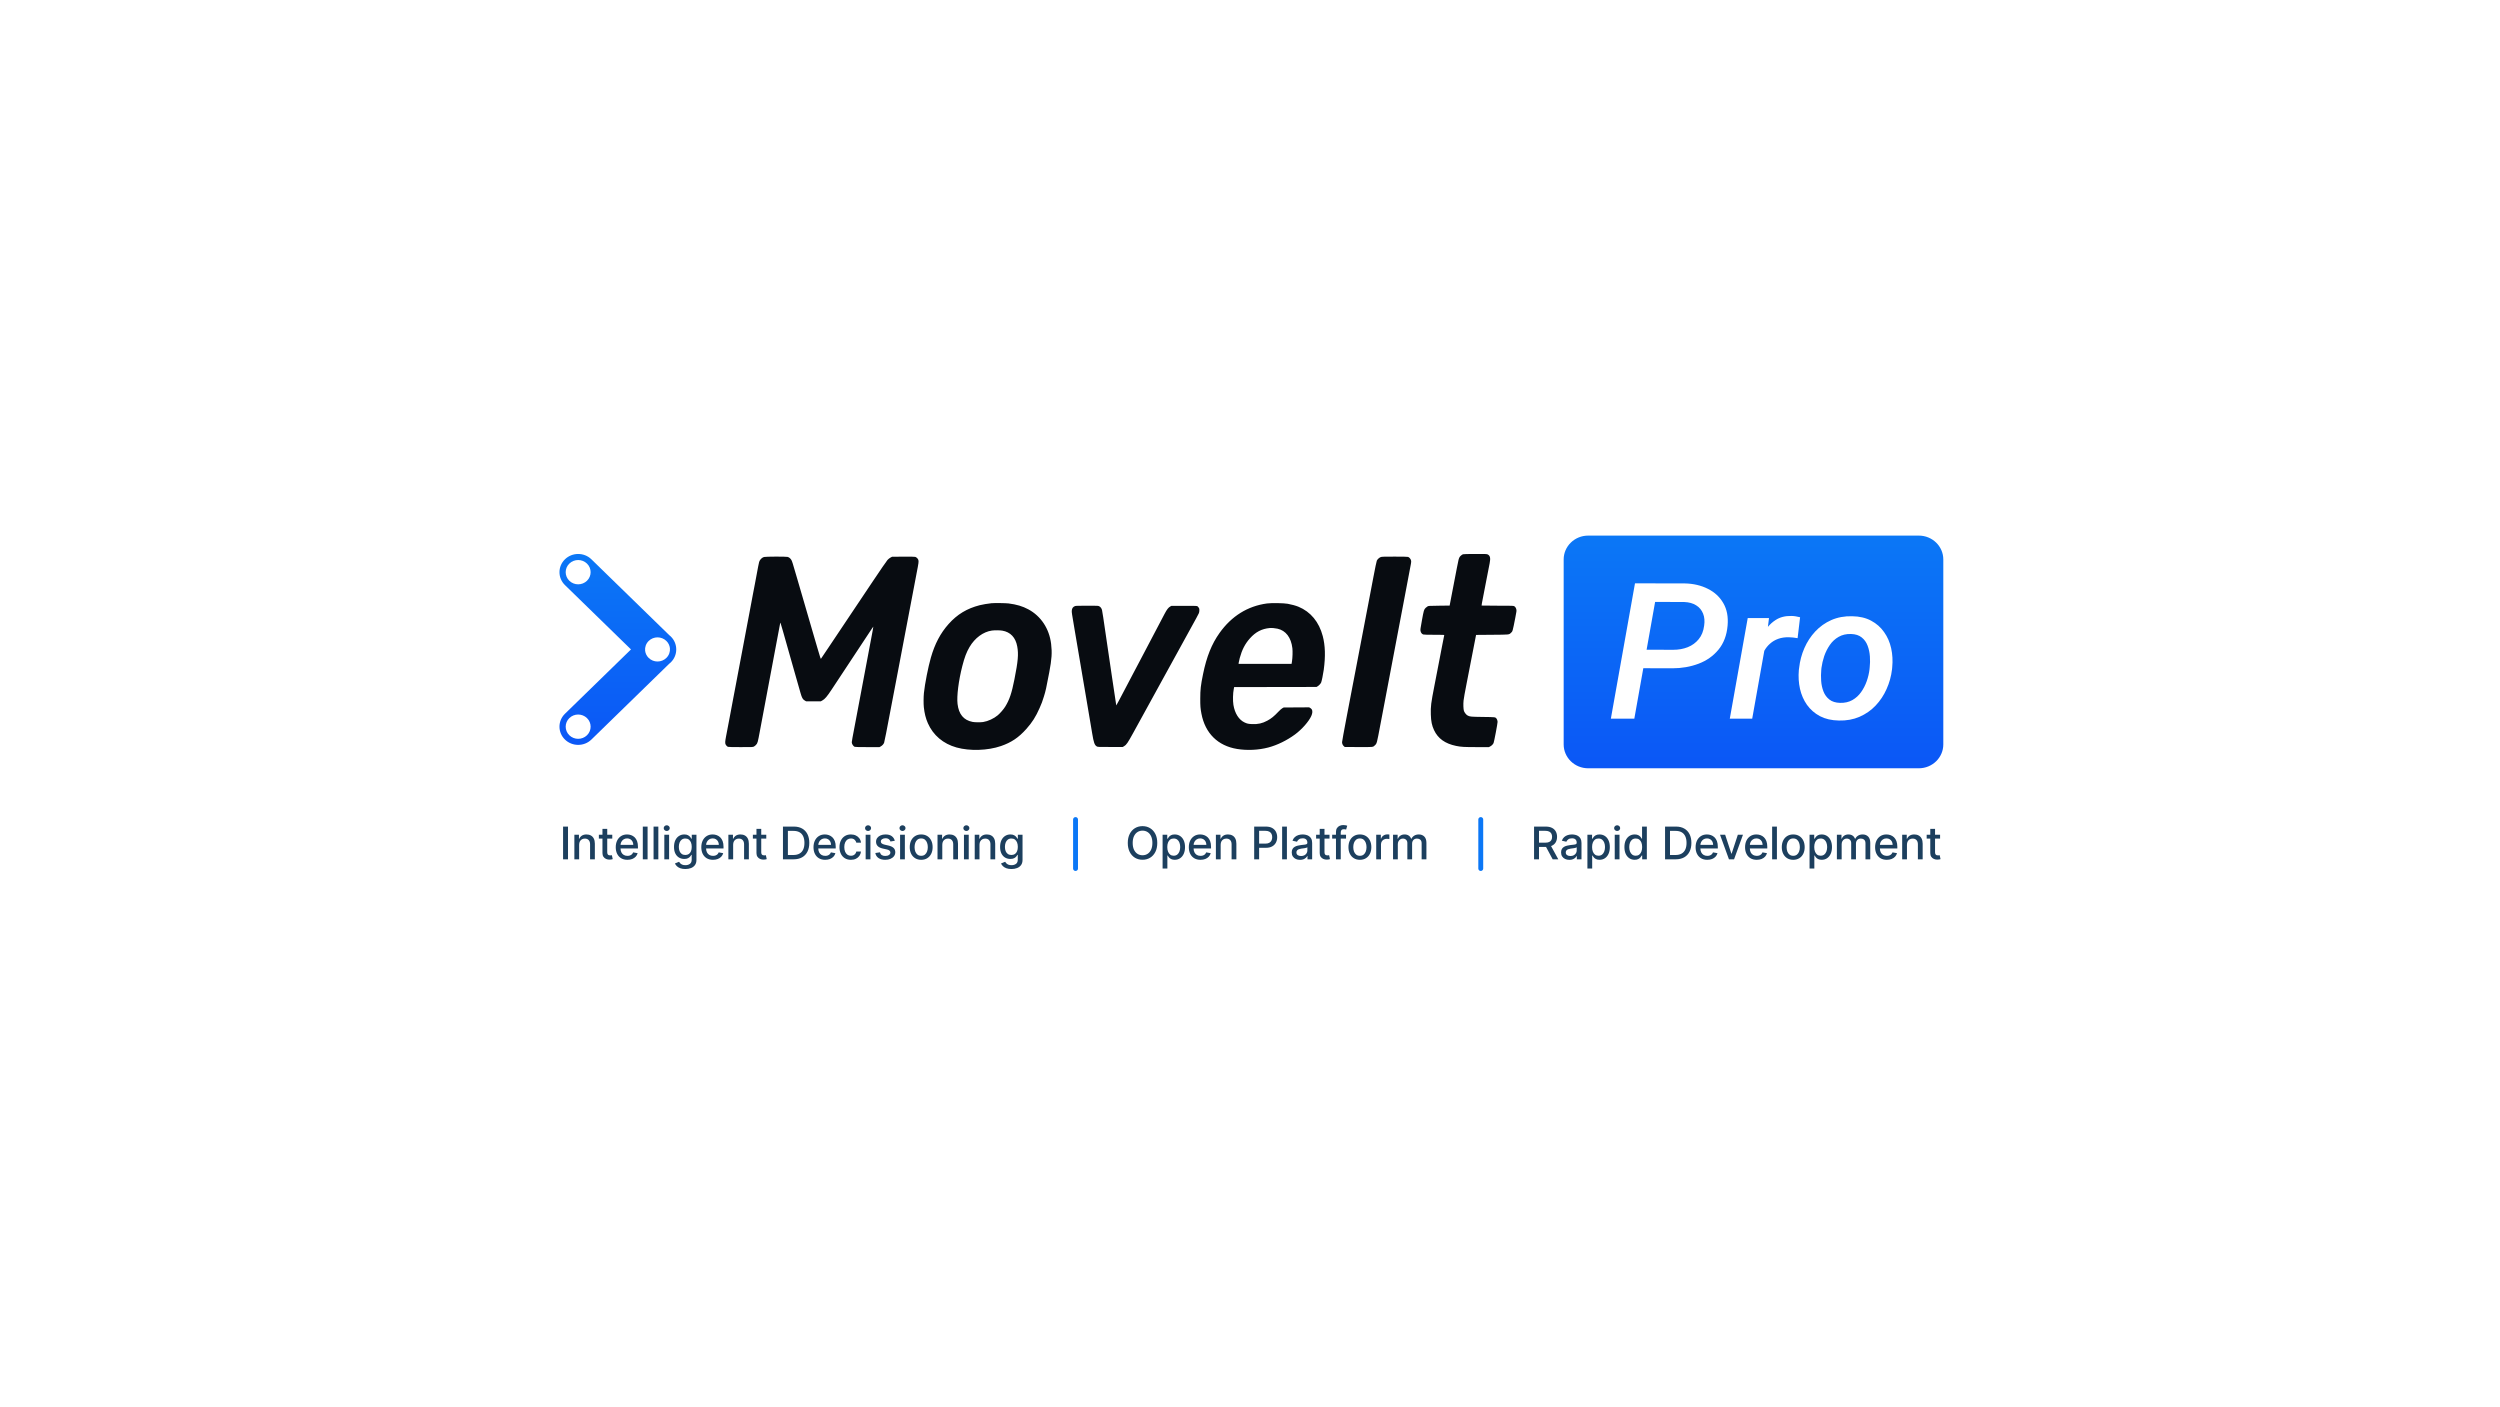
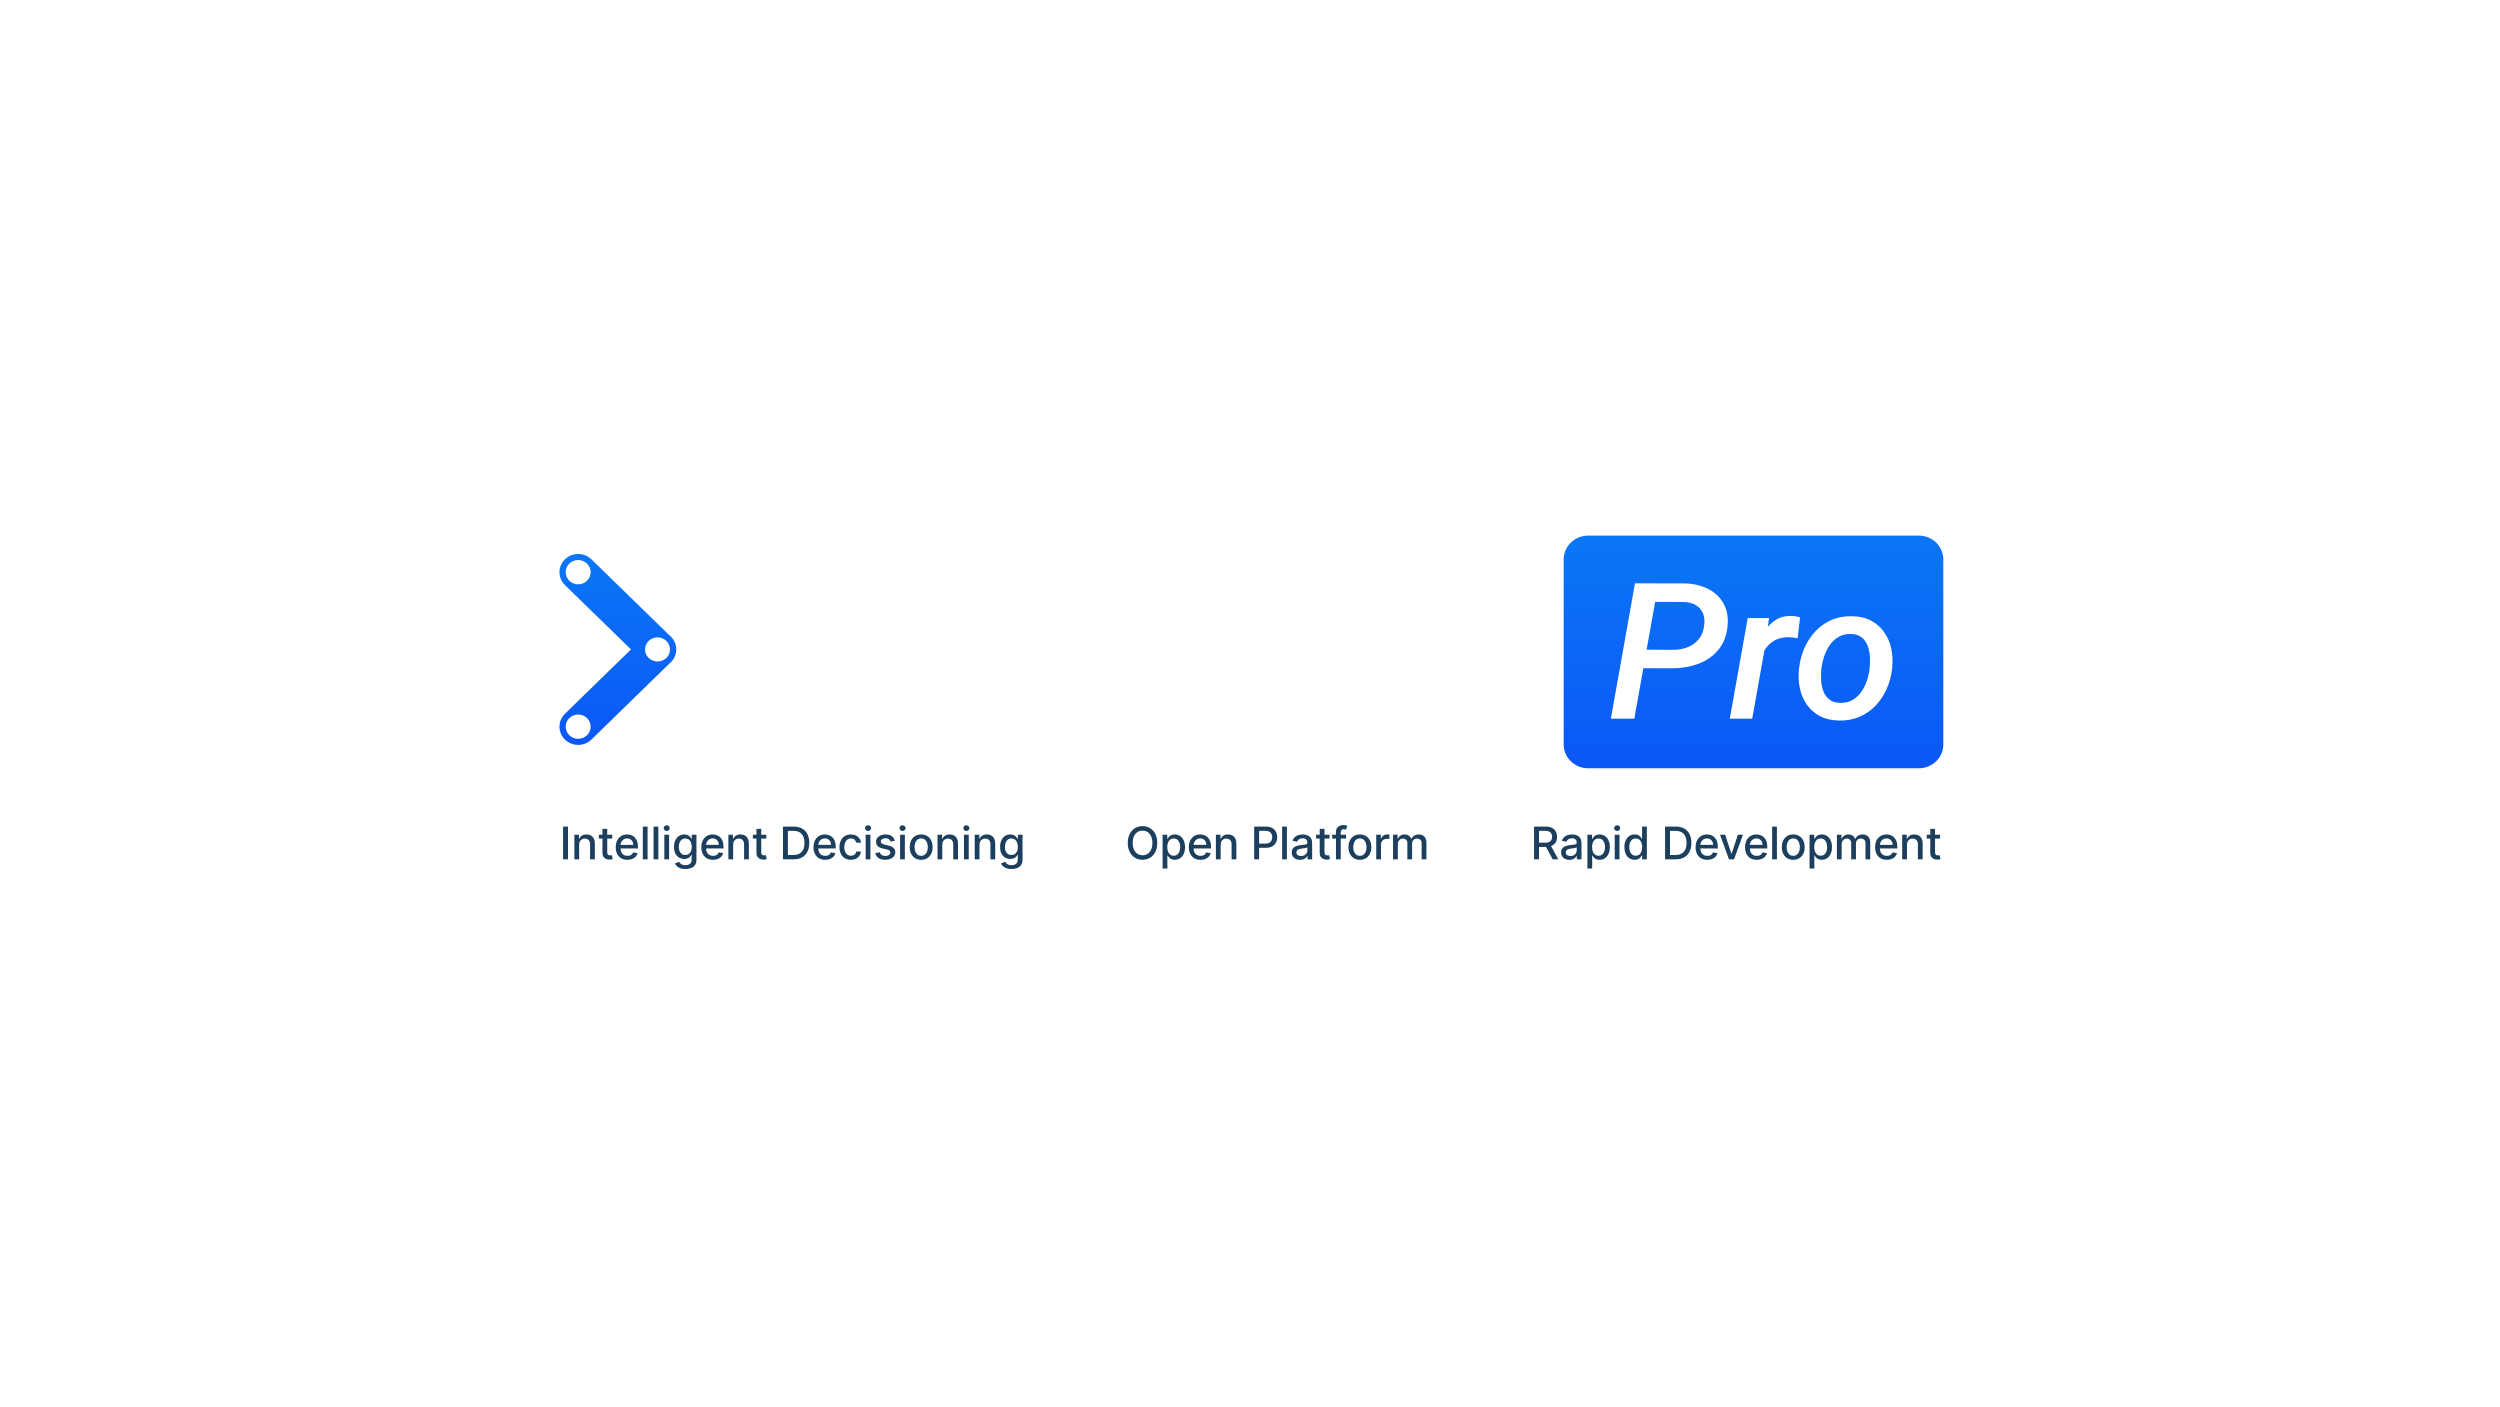
<svg xmlns="http://www.w3.org/2000/svg" width="654" height="368" viewBox="0 0 654 368" fill="none">
  <rect width="654" height="368" fill="white" />
-   <path fill-rule="evenodd" clip-rule="evenodd" d="M382.715 144.997C382.434 145.11 382.022 145.446 381.854 145.699C381.623 146.047 381.531 146.404 381.132 148.506C380.794 150.286 380.383 152.415 379.78 155.521C379.658 156.154 379.483 157.065 379.392 157.545L379.227 158.417L376.461 158.452C373.739 158.487 373.691 158.49 373.432 158.645C373.288 158.731 373.07 158.901 372.948 159.021C372.513 159.449 372.453 159.65 371.98 162.261C371.564 164.552 371.542 164.721 371.61 165.066C371.699 165.517 371.979 165.874 372.327 165.982C372.491 166.033 373.475 166.06 375.208 166.06C377.686 166.06 377.838 166.067 377.807 166.182C377.756 166.378 377.598 167.169 377.27 168.887C377.102 169.77 376.766 171.513 376.525 172.761C376.284 174.008 376.005 175.453 375.904 175.971C375.804 176.49 375.524 177.934 375.282 179.182C374.332 184.066 374.245 184.757 374.306 186.92C374.355 188.693 374.58 189.789 375.144 190.997C376.171 193.199 378.038 194.536 380.911 195.129C382.229 195.401 382.98 195.444 386.322 195.444L389.495 195.443L389.81 195.279C390.219 195.065 390.558 194.727 390.72 194.372C390.861 194.062 391.763 189.305 391.765 188.864C391.765 188.571 391.63 188.156 391.467 187.954C391.175 187.592 391.207 187.595 387.909 187.552C384.631 187.509 384.485 187.493 383.861 187.136C383.544 186.955 383.089 186.364 382.962 185.969C382.817 185.52 382.77 184.158 382.868 183.266C382.939 182.623 383.191 181.212 383.679 178.728C383.925 177.472 384.264 175.736 384.461 174.715C384.546 174.274 384.959 172.154 385.378 170.004L386.14 166.095L390.337 166.06C394.969 166.022 394.714 166.047 395.25 165.57C395.712 165.16 395.69 165.235 396.404 161.593C396.724 159.959 396.747 159.785 396.683 159.469C396.599 159.049 396.385 158.72 396.098 158.567C395.905 158.464 395.452 158.452 391.751 158.452C389.478 158.452 387.603 158.435 387.584 158.414C387.566 158.393 387.605 158.103 387.673 157.769C387.808 157.092 388.34 154.342 388.869 151.577C389.215 149.771 389.39 148.876 389.692 147.363C389.964 146 389.827 145.37 389.191 145.045C388.952 144.923 388.736 144.915 385.918 144.919C383.943 144.921 382.837 144.949 382.715 144.997ZM199.854 145.708C199.304 145.874 198.779 146.412 198.594 146.998C198.545 147.154 198.434 147.667 198.348 148.138C198.261 148.609 198.062 149.67 197.906 150.495C197.75 151.321 197.555 152.357 197.474 152.799C197.393 153.24 197.297 153.743 197.26 153.916C197.223 154.088 197.096 154.748 196.978 155.381C196.86 156.015 196.665 157.051 196.545 157.685C196.426 158.318 196.228 159.37 196.106 160.023C195.983 160.675 195.829 161.492 195.762 161.838C195.695 162.183 195.541 162.992 195.421 163.635C195.005 165.85 194.773 167.078 194.431 168.887C194.242 169.885 193.945 171.456 193.772 172.377C193.598 173.298 193.304 174.853 193.118 175.832C192.932 176.811 192.681 178.146 192.559 178.798C192.438 179.451 192.298 180.189 192.247 180.438C192.196 180.688 192.014 181.646 191.842 182.567C191.67 183.489 191.46 184.604 191.376 185.045C191.292 185.486 191.124 186.382 191.004 187.034C190.883 187.687 190.743 188.425 190.692 188.674C190.642 188.924 190.502 189.654 190.381 190.297C190.261 190.94 190.061 191.992 189.936 192.635C189.689 193.91 189.659 194.395 189.807 194.714C189.933 194.984 190.212 195.277 190.432 195.37C190.547 195.419 191.688 195.445 193.776 195.445C196.867 195.445 196.952 195.441 197.223 195.298C197.376 195.217 197.613 195.03 197.749 194.882C198.199 194.392 198.211 194.349 198.811 191.117C198.978 190.215 199.244 188.802 199.401 187.976C199.557 187.151 199.824 185.738 199.992 184.836C200.16 183.934 200.496 182.143 200.738 180.857C200.981 179.571 201.246 178.158 201.329 177.716C201.411 177.275 201.607 176.238 201.764 175.413C201.921 174.588 202.089 173.693 202.137 173.424C202.185 173.155 202.353 172.26 202.51 171.435C202.784 170 202.928 169.235 203.259 167.456C203.341 167.015 203.537 165.978 203.694 165.153C203.852 164.328 204.012 163.471 204.05 163.25C204.088 163.028 204.14 162.871 204.164 162.901C204.189 162.93 204.477 163.897 204.803 165.048C205.13 166.2 205.903 168.932 206.523 171.121C207.143 173.309 207.785 175.57 207.95 176.146C208.312 177.407 209.018 179.88 209.418 181.293C209.78 182.569 210 182.958 210.532 183.264L210.899 183.475H212.802H214.705L215.12 183.246C215.794 182.873 216.348 182.224 217.564 180.38C218.162 179.471 219.016 178.179 219.462 177.507C219.906 176.835 220.788 175.5 221.421 174.541C222.053 173.581 223.245 171.775 224.071 170.527C226.336 167.102 227.797 164.891 228.138 164.371C228.307 164.114 228.454 163.912 228.463 163.923C228.473 163.935 228.382 164.475 228.261 165.124C228.14 165.773 227.972 166.666 227.89 167.107C227.808 167.549 227.612 168.585 227.454 169.411C227.296 170.236 227.128 171.131 227.081 171.4C227.032 171.668 226.879 172.485 226.739 173.214C226.6 173.944 226.404 174.98 226.304 175.518C226.204 176.055 225.938 177.469 225.712 178.659C225.487 179.849 225.236 181.184 225.155 181.625C225.073 182.066 224.963 182.647 224.91 182.916C224.819 183.38 224.728 183.861 224.127 187.069C223.765 189.003 223.219 191.895 223.003 193.014C222.903 193.539 222.821 194.058 222.822 194.166C222.825 194.609 223.206 195.209 223.586 195.37C223.702 195.419 224.839 195.445 226.918 195.445H230.074L230.404 195.26C230.809 195.033 231.135 194.678 231.285 194.298C231.387 194.037 231.811 191.865 233.554 182.672C233.878 180.964 234.184 179.362 234.235 179.112C234.285 178.863 234.591 177.261 234.915 175.553C236.094 169.33 236.884 165.174 237.004 164.56C237.232 163.383 237.433 162.328 237.934 159.674C238.209 158.215 238.476 156.817 238.527 156.568C238.578 156.318 238.844 154.921 239.119 153.462C239.393 152.003 239.674 150.527 239.741 150.181C240.35 147.068 240.377 146.859 240.216 146.426C240.102 146.121 239.734 145.772 239.428 145.679C239.258 145.628 238.226 145.61 236.27 145.624L233.364 145.645L232.954 145.862C232.707 145.994 232.394 146.244 232.166 146.491C231.951 146.724 230.283 149.152 228.288 152.136C226.362 155.015 223.608 159.129 222.167 161.279C220.726 163.429 218.488 166.774 217.194 168.713C215.899 170.651 214.805 172.281 214.761 172.333C214.697 172.412 214.53 171.906 213.832 169.507C213.363 167.899 212.914 166.364 212.834 166.095C212.753 165.826 212.237 164.052 211.686 162.152C211.135 160.251 210.62 158.477 210.539 158.208C210.311 157.44 209.602 155.008 208.546 151.368C207.295 147.056 207.22 146.819 207.005 146.461C206.764 146.063 206.401 145.776 206.019 145.685C205.554 145.572 200.236 145.592 199.854 145.708ZM361.188 145.737C360.781 145.894 360.343 146.3 360.174 146.675C360.09 146.86 359.746 148.518 359.258 151.089C358.828 153.354 358.406 155.568 358.321 156.009C358.236 156.451 358.086 157.236 357.988 157.754C357.889 158.273 357.708 159.215 357.586 159.848C357.463 160.482 357.294 161.361 357.212 161.803C357.13 162.244 356.962 163.124 356.839 163.757C356.716 164.39 356.548 165.27 356.465 165.711C356.382 166.153 356.19 167.158 356.037 167.945C355.886 168.732 355.45 171.009 355.07 173.005C354.69 175.001 354.338 176.839 354.287 177.088C354.236 177.338 354.012 178.5 353.789 179.671C353.565 180.841 352.865 184.505 352.233 187.813C351.601 191.12 351.084 193.972 351.084 194.15C351.084 194.559 351.264 194.96 351.561 195.214L351.79 195.41L355.359 195.429C359.343 195.45 359.169 195.469 359.689 194.957C360.192 194.461 360.17 194.545 361.098 189.617C361.373 188.158 361.639 186.76 361.69 186.511C361.741 186.261 362.006 184.864 362.281 183.405C362.555 181.946 362.821 180.548 362.871 180.299C362.957 179.879 363.483 177.103 363.997 174.366C364.116 173.733 364.294 172.79 364.394 172.272C364.493 171.754 364.661 170.874 364.766 170.318C364.871 169.761 365.026 168.945 365.111 168.503C365.541 166.261 365.812 164.833 366.384 161.803C366.728 159.979 367.051 158.283 367.102 158.034C367.153 157.784 367.335 156.826 367.506 155.905C367.677 154.983 367.859 154.025 367.91 153.776C368.028 153.2 368.957 148.283 369.097 147.494C369.184 147.008 369.19 146.848 369.13 146.604C369.034 146.217 368.666 145.787 368.346 145.688C368.178 145.636 367.02 145.611 364.8 145.612C361.822 145.614 361.473 145.626 361.188 145.737ZM259.365 157.803C258.442 157.896 257.007 158.138 256.29 158.322C252.955 159.178 250.406 160.717 248.165 163.23C246.027 165.626 244.55 168.422 243.517 172.028C242.805 174.51 241.948 178.865 241.697 181.276C241.591 182.287 241.578 184.124 241.67 184.977C241.847 186.63 242.175 187.931 242.732 189.198C244.117 192.344 246.747 194.568 250.232 195.541C253.703 196.51 258.394 196.359 261.853 195.167C264.573 194.23 266.475 192.949 268.483 190.701C270.025 188.975 270.943 187.527 271.961 185.22C272.52 183.951 272.647 183.61 273.082 182.218C273.552 180.715 273.683 180.119 274.488 175.867C275.144 172.402 275.253 170.733 274.973 168.44C274.489 164.463 272.322 161.178 269.006 159.398C267.501 158.589 265.959 158.13 263.844 157.858C263.103 157.763 260.125 157.726 259.365 157.803ZM331.459 157.862C326.404 158.539 322.17 161.172 319.029 165.59C316.972 168.485 315.656 171.762 314.722 176.32C314.116 179.282 313.993 180.353 313.987 182.742C313.982 184.695 314.029 185.302 314.296 186.71C315.269 191.828 318.596 195.11 323.64 195.93C326.278 196.359 329.231 196.218 331.801 195.54C334.122 194.928 336.651 193.692 338.768 192.136C340.575 190.806 342.4 188.734 343.043 187.279C343.348 186.588 343.395 185.975 343.173 185.603C343.093 185.469 342.902 185.287 342.749 185.199L342.469 185.04L339.141 185.06L335.813 185.08L335.458 185.276C335.237 185.397 334.853 185.735 334.448 186.162C333.277 187.396 332.576 187.964 331.514 188.538C330.222 189.234 329.1 189.485 327.559 189.422C326.584 189.382 326.28 189.317 325.604 189.006C324.097 188.313 323.022 186.623 322.659 184.382C322.481 183.286 322.527 181.353 322.757 180.22L322.854 179.742L333.626 179.724L344.397 179.706L344.677 179.541C345.027 179.336 345.461 178.875 345.608 178.554C345.756 178.231 346.139 176.361 346.296 175.194C346.767 171.694 346.684 168.882 346.035 166.409C345.062 162.699 342.864 160.04 339.682 158.724C338.999 158.441 337.827 158.118 336.871 157.949C335.799 157.76 332.607 157.709 331.459 157.862ZM281.222 158.549C280.672 158.769 280.428 159.123 280.376 159.772C280.346 160.151 280.401 160.515 281.073 164.455C281.155 164.935 281.309 165.846 281.415 166.479C281.522 167.112 281.69 168.102 281.789 168.678C281.889 169.253 282.099 170.494 282.256 171.435C282.412 172.375 282.581 173.365 282.63 173.633C282.679 173.902 282.833 174.813 282.973 175.657C283.113 176.502 283.281 177.491 283.345 177.856C283.41 178.221 283.592 179.289 283.75 180.229C283.907 181.17 284.186 182.818 284.37 183.893C284.554 184.968 284.819 186.539 284.96 187.383C285.101 188.228 285.269 189.217 285.333 189.582C285.397 189.947 285.565 190.952 285.708 191.815C286.115 194.281 286.34 194.924 286.921 195.264C287.164 195.407 287.245 195.41 290.436 195.41H293.701L294.066 195.202C294.66 194.865 295.008 194.357 296.465 191.699C297.199 190.362 297.929 189.032 298.089 188.744C298.249 188.456 298.724 187.593 299.144 186.825C299.564 186.057 300.013 185.24 300.141 185.01C300.354 184.63 300.85 183.726 304.012 177.961C304.559 176.963 305.182 175.832 305.395 175.448C305.609 175.064 306.309 173.792 306.951 172.621C309.15 168.614 310.418 166.304 310.556 166.06C310.632 165.926 311.081 165.109 311.553 164.246C312.026 163.382 312.656 162.235 312.954 161.698C313.691 160.367 313.716 160.304 313.747 159.744C313.771 159.316 313.756 159.225 313.628 159.017C313.548 158.886 313.403 158.714 313.306 158.633C313.133 158.489 313.082 158.487 309.792 158.487H306.453L306.142 158.658C305.654 158.927 305.258 159.435 304.673 160.546C303.842 162.125 302.089 165.459 301.663 166.27C301.451 166.673 300.725 168.055 300.048 169.341C299.371 170.627 298.537 172.213 298.195 172.865C297.853 173.518 297.497 174.193 297.403 174.366C297.309 174.539 296.944 175.23 296.592 175.902C296.24 176.573 295.736 177.531 295.473 178.03C295.21 178.529 294.706 179.487 294.354 180.159C294.001 180.831 293.597 181.601 293.454 181.869C293.311 182.138 292.934 182.854 292.615 183.459C292.297 184.065 292.026 184.55 292.014 184.537C291.991 184.511 291.73 182.774 290.901 177.123C290.608 175.127 290.021 171.138 289.596 168.259C289.172 165.38 288.724 162.333 288.602 161.489C288.479 160.644 288.337 159.788 288.286 159.587C288.174 159.146 287.912 158.792 287.552 158.597C287.294 158.457 287.194 158.452 284.366 158.455C282.144 158.458 281.394 158.48 281.222 158.549ZM334.196 164.466C336.372 164.949 337.761 166.775 338.089 169.585C338.182 170.383 338.131 172.08 337.986 172.988L337.877 173.668H330.943H324.01L324.051 173.321C324.073 173.13 324.191 172.604 324.313 172.153C324.899 169.985 325.703 168.429 326.977 166.998C328.471 165.32 330.081 164.482 332.174 164.292C332.665 164.247 333.555 164.324 334.196 164.466ZM262.197 164.975C264.333 165.336 265.687 166.77 266.111 169.117C266.478 171.148 266.323 172.934 265.367 177.751C264.652 181.349 264.084 183.036 262.981 184.833C262.548 185.538 261.663 186.565 261.017 187.111C259.996 187.975 258.47 188.679 257.185 188.88C256.502 188.986 255.023 188.971 254.412 188.851C252.094 188.396 250.818 186.864 250.494 184.149C250.252 182.119 250.764 178.051 251.739 174.246C252.328 171.952 252.837 170.607 253.626 169.267C255.03 166.878 257.211 165.274 259.489 164.953C260.185 164.855 261.553 164.866 262.197 164.975Z" fill="#080C11" />
  <path fill-rule="evenodd" clip-rule="evenodd" d="M154.711 146.314C152.8 144.453 149.702 144.453 147.791 146.314C145.88 148.176 145.88 151.195 147.791 153.057L165.067 169.89L147.791 186.723C145.88 188.585 145.88 191.604 147.791 193.466C149.702 195.327 152.8 195.327 154.711 193.466L175.048 173.65C175.194 173.537 175.335 173.415 175.47 173.283C176.431 172.347 176.909 171.118 176.903 169.89C176.908 168.663 176.431 167.433 175.47 166.497C175.335 166.365 175.194 166.243 175.048 166.13L154.711 146.314ZM148.94 151.929C150.214 153.17 152.279 153.17 153.553 151.929C154.827 150.688 154.827 148.675 153.553 147.434C152.279 146.193 150.214 146.193 148.94 147.434C147.666 148.675 147.666 150.688 148.94 151.929ZM168.764 170.229C168.844 170.92 169.155 171.59 169.699 172.12C170.973 173.361 173.038 173.361 174.312 172.12C175.032 171.418 175.345 170.471 175.251 169.555C175.172 168.864 174.86 168.194 174.316 167.665C173.042 166.424 170.977 166.424 169.703 167.665C168.983 168.366 168.67 169.314 168.764 170.229ZM153.553 192.346C154.827 191.105 154.827 189.093 153.553 187.851C152.279 186.61 150.214 186.61 148.94 187.851C147.666 189.093 147.666 191.105 148.94 192.346C150.214 193.587 152.279 193.587 153.553 192.346Z" fill="url(#paint0_linear_18_22)" />
  <rect x="415.574" y="146.47" width="84.821" height="48.74" fill="white" />
  <path fill-rule="evenodd" clip-rule="evenodd" d="M415.464 140.113C411.925 140.113 409.056 142.908 409.056 146.356V194.739C409.056 198.187 411.925 200.982 415.464 200.982H501.962C505.501 200.982 508.369 198.187 508.369 194.739V146.356C508.369 142.908 505.501 140.113 501.962 140.113H415.464ZM437.519 174.825L429.889 174.805L427.539 188.005H421.401L427.713 152.599L440.762 152.623C443.008 152.672 445.012 153.142 446.775 154.033C448.538 154.909 449.886 156.157 450.817 157.778C451.765 159.399 452.139 161.353 451.94 163.639C451.724 166.184 450.925 168.291 449.545 169.961C448.181 171.615 446.442 172.839 444.33 173.633C442.218 174.428 439.947 174.825 437.519 174.825ZM432.978 157.462L430.751 169.966L437.718 169.986C439.099 169.986 440.363 169.759 441.511 169.305C442.675 168.835 443.631 168.137 444.38 167.213C445.145 166.289 445.619 165.114 445.802 163.687C445.985 162.488 445.894 161.434 445.528 160.526C445.162 159.602 444.563 158.881 443.731 158.362C442.9 157.827 441.852 157.535 440.588 157.486L432.978 157.462ZM458.377 188.005L461.541 170.245C461.948 169.518 462.449 168.897 463.043 168.381C463.658 167.829 464.373 167.408 465.188 167.116C466.003 166.824 466.918 166.687 467.933 166.703C468.316 166.703 468.698 166.727 469.081 166.776C469.48 166.824 469.871 166.881 470.253 166.946L470.902 161.474C470.519 161.377 470.137 161.296 469.754 161.231C469.372 161.166 468.989 161.134 468.607 161.134C466.993 161.102 465.621 161.458 464.49 162.204C463.733 162.692 463.066 163.285 462.488 163.983L462.768 161.693H457.204L452.514 188.005H458.377ZM470.653 174.727L470.578 175.287C470.428 176.989 470.528 178.626 470.877 180.199C471.226 181.755 471.834 183.149 472.698 184.381C473.58 185.614 474.711 186.602 476.092 187.348C477.489 188.078 479.144 188.459 481.057 188.491C483.036 188.54 484.833 188.216 486.446 187.518C488.076 186.805 489.482 185.824 490.663 184.576C491.86 183.311 492.817 181.869 493.532 180.248C494.264 178.626 494.738 176.908 494.954 175.092L495.004 174.533C495.17 172.814 495.079 171.169 494.73 169.596C494.38 168.008 493.765 166.597 492.883 165.365C492.018 164.117 490.887 163.12 489.49 162.374C488.109 161.629 486.454 161.239 484.525 161.207C482.529 161.158 480.716 161.491 479.086 162.204C477.472 162.917 476.067 163.914 474.869 165.195C473.688 166.46 472.74 167.91 472.025 169.548C471.31 171.185 470.852 172.912 470.653 174.727ZM476.441 175.287L476.491 174.727C476.624 173.722 476.865 172.693 477.214 171.639C477.58 170.585 478.071 169.613 478.687 168.721C479.302 167.829 480.067 167.124 480.982 166.605C481.897 166.07 482.978 165.819 484.225 165.852C485.39 165.884 486.321 166.184 487.02 166.751C487.719 167.303 488.234 168.024 488.567 168.916C488.9 169.791 489.099 170.731 489.166 171.736C489.232 172.725 489.216 173.658 489.116 174.533L489.066 175.092C488.949 176.097 488.708 177.127 488.342 178.181C487.976 179.218 487.486 180.175 486.87 181.05C486.255 181.925 485.49 182.623 484.575 183.141C483.66 183.66 482.587 183.903 481.356 183.871C480.192 183.838 479.26 183.547 478.562 182.995C477.863 182.444 477.348 181.739 477.015 180.88C476.682 180.021 476.483 179.096 476.416 178.108C476.35 177.119 476.358 176.178 476.441 175.287Z" fill="url(#paint1_linear_18_22)" />
  <path d="M148.591 216.234V224.796H147.299V216.234H148.591ZM151.504 220.983V224.796H150.254V218.375H151.454V219.42H151.533C151.681 219.08 151.912 218.807 152.227 218.6C152.545 218.394 152.945 218.291 153.427 218.291C153.865 218.291 154.248 218.383 154.577 218.567C154.906 218.748 155.161 219.018 155.342 219.378C155.523 219.738 155.614 220.182 155.614 220.712V224.796H154.364V220.862C154.364 220.397 154.242 220.033 154 219.771C153.757 219.506 153.424 219.374 153.001 219.374C152.711 219.374 152.453 219.436 152.227 219.562C152.004 219.687 151.827 219.871 151.696 220.114C151.568 220.353 151.504 220.643 151.504 220.983ZM160.17 218.375V219.378H156.662V218.375H160.17ZM157.603 216.836H158.853V222.911C158.853 223.153 158.89 223.336 158.962 223.459C159.034 223.578 159.128 223.661 159.242 223.705C159.359 223.747 159.486 223.768 159.623 223.768C159.723 223.768 159.811 223.761 159.886 223.747C159.961 223.733 160.02 223.722 160.062 223.714L160.287 224.746C160.215 224.774 160.112 224.802 159.978 224.83C159.844 224.86 159.677 224.877 159.476 224.88C159.147 224.886 158.841 224.827 158.556 224.704C158.272 224.582 158.042 224.392 157.867 224.136C157.691 223.879 157.603 223.557 157.603 223.17V216.836ZM164.134 224.926C163.501 224.926 162.956 224.791 162.499 224.52C162.045 224.247 161.694 223.864 161.446 223.371C161.201 222.875 161.078 222.293 161.078 221.627C161.078 220.969 161.201 220.39 161.446 219.888C161.694 219.386 162.039 218.995 162.483 218.713C162.929 218.432 163.45 218.291 164.046 218.291C164.409 218.291 164.76 218.351 165.1 218.471C165.44 218.591 165.745 218.779 166.016 219.035C166.286 219.292 166.499 219.625 166.655 220.034C166.811 220.441 166.889 220.936 166.889 221.519V221.962H161.784V221.025H165.664C165.664 220.696 165.597 220.405 165.464 220.151C165.33 219.895 165.142 219.693 164.899 219.545C164.66 219.397 164.378 219.324 164.055 219.324C163.703 219.324 163.397 219.41 163.135 219.583C162.876 219.753 162.675 219.976 162.533 220.252C162.393 220.525 162.324 220.822 162.324 221.142V221.874C162.324 222.303 162.399 222.668 162.55 222.969C162.703 223.27 162.916 223.5 163.189 223.659C163.462 223.815 163.782 223.893 164.147 223.893C164.384 223.893 164.6 223.86 164.795 223.793C164.99 223.723 165.158 223.62 165.301 223.484C165.443 223.347 165.551 223.178 165.627 222.978L166.81 223.191C166.715 223.539 166.545 223.845 166.3 224.107C166.057 224.366 165.752 224.568 165.384 224.713C165.019 224.855 164.602 224.926 164.134 224.926ZM169.409 216.234V224.796H168.159V216.234H169.409ZM172.223 216.234V224.796H170.973V216.234H172.223ZM173.787 224.796V218.375H175.037V224.796H173.787ZM174.418 217.384C174.201 217.384 174.014 217.311 173.858 217.166C173.705 217.019 173.628 216.843 173.628 216.639C173.628 216.433 173.705 216.258 173.858 216.113C174.014 215.965 174.201 215.891 174.418 215.891C174.636 215.891 174.821 215.965 174.974 216.113C175.13 216.258 175.208 216.433 175.208 216.639C175.208 216.843 175.13 217.019 174.974 217.166C174.821 217.311 174.636 217.384 174.418 217.384ZM179.293 227.338C178.783 227.338 178.344 227.271 177.976 227.138C177.611 227.004 177.313 226.827 177.082 226.607C176.85 226.387 176.678 226.145 176.563 225.883L177.638 225.44C177.713 225.563 177.813 225.692 177.939 225.829C178.067 225.968 178.24 226.087 178.457 226.184C178.677 226.282 178.96 226.331 179.306 226.331C179.78 226.331 180.171 226.215 180.481 225.984C180.79 225.755 180.945 225.39 180.945 224.888V223.626H180.865C180.79 223.762 180.681 223.914 180.539 224.081C180.4 224.249 180.208 224.394 179.962 224.516C179.717 224.639 179.398 224.7 179.005 224.7C178.498 224.7 178.041 224.582 177.634 224.345C177.229 224.105 176.909 223.753 176.672 223.287C176.438 222.819 176.321 222.243 176.321 221.56C176.321 220.878 176.436 220.292 176.668 219.804C176.902 219.317 177.222 218.943 177.629 218.684C178.036 218.422 178.498 218.291 179.013 218.291C179.412 218.291 179.734 218.358 179.979 218.492C180.224 218.623 180.415 218.776 180.552 218.952C180.691 219.127 180.799 219.282 180.874 219.416H180.966V218.375H182.191V224.939C182.191 225.49 182.063 225.943 181.806 226.297C181.55 226.651 181.203 226.913 180.765 227.083C180.33 227.253 179.84 227.338 179.293 227.338ZM179.281 223.663C179.64 223.663 179.944 223.58 180.192 223.413C180.443 223.242 180.633 223 180.761 222.685C180.892 222.367 180.957 221.987 180.957 221.544C180.957 221.112 180.893 220.731 180.765 220.402C180.637 220.073 180.449 219.817 180.201 219.633C179.953 219.446 179.646 219.353 179.281 219.353C178.905 219.353 178.591 219.45 178.34 219.646C178.089 219.838 177.9 220.1 177.772 220.432C177.646 220.763 177.583 221.134 177.583 221.544C177.583 221.965 177.648 222.334 177.776 222.652C177.904 222.969 178.094 223.217 178.344 223.396C178.598 223.574 178.91 223.663 179.281 223.663ZM186.517 224.926C185.885 224.926 185.34 224.791 184.883 224.52C184.428 224.247 184.077 223.864 183.829 223.371C183.584 222.875 183.461 222.293 183.461 221.627C183.461 220.969 183.584 220.39 183.829 219.888C184.077 219.386 184.423 218.995 184.866 218.713C185.312 218.432 185.833 218.291 186.43 218.291C186.792 218.291 187.143 218.351 187.483 218.471C187.823 218.591 188.128 218.779 188.399 219.035C188.669 219.292 188.882 219.625 189.038 220.034C189.194 220.441 189.273 220.936 189.273 221.519V221.962H184.168V221.025H188.048C188.048 220.696 187.981 220.405 187.847 220.151C187.713 219.895 187.525 219.693 187.282 219.545C187.043 219.397 186.761 219.324 186.438 219.324C186.087 219.324 185.78 219.41 185.518 219.583C185.259 219.753 185.058 219.976 184.916 220.252C184.777 220.525 184.707 220.822 184.707 221.142V221.874C184.707 222.303 184.782 222.668 184.933 222.969C185.086 223.27 185.299 223.5 185.572 223.659C185.846 223.815 186.165 223.893 186.53 223.893C186.767 223.893 186.983 223.86 187.178 223.793C187.373 223.723 187.542 223.62 187.684 223.484C187.826 223.347 187.935 223.178 188.01 222.978L189.193 223.191C189.098 223.539 188.928 223.845 188.683 224.107C188.441 224.366 188.135 224.568 187.767 224.713C187.402 224.855 186.986 224.926 186.517 224.926ZM191.792 220.983V224.796H190.542V218.375H191.742V219.42H191.821C191.969 219.08 192.2 218.807 192.515 218.6C192.833 218.394 193.233 218.291 193.715 218.291C194.153 218.291 194.536 218.383 194.865 218.567C195.194 218.748 195.449 219.018 195.63 219.378C195.811 219.738 195.902 220.182 195.902 220.712V224.796H194.652V220.862C194.652 220.397 194.53 220.033 194.288 219.771C194.045 219.506 193.712 219.374 193.289 219.374C192.999 219.374 192.741 219.436 192.515 219.562C192.292 219.687 192.115 219.871 191.984 220.114C191.856 220.353 191.792 220.643 191.792 220.983ZM200.458 218.375V219.378H196.95V218.375H200.458ZM197.891 216.836H199.141V222.911C199.141 223.153 199.177 223.336 199.25 223.459C199.322 223.578 199.416 223.661 199.53 223.705C199.647 223.747 199.774 223.768 199.911 223.768C200.011 223.768 200.099 223.761 200.174 223.747C200.249 223.733 200.308 223.722 200.349 223.714L200.575 224.746C200.503 224.774 200.4 224.802 200.266 224.83C200.132 224.86 199.965 224.877 199.764 224.88C199.435 224.886 199.129 224.827 198.844 224.704C198.56 224.582 198.33 224.392 198.155 224.136C197.979 223.879 197.891 223.557 197.891 223.17V216.836ZM207.594 224.796H204.822V216.234H207.681C208.52 216.234 209.241 216.405 209.843 216.748C210.445 217.088 210.906 217.577 211.227 218.216C211.55 218.851 211.712 219.613 211.712 220.503C211.712 221.395 211.549 222.161 211.223 222.802C210.899 223.443 210.431 223.937 209.818 224.282C209.205 224.625 208.463 224.796 207.594 224.796ZM206.114 223.668H207.523C208.175 223.668 208.717 223.545 209.149 223.3C209.581 223.052 209.904 222.693 210.119 222.225C210.334 221.754 210.441 221.18 210.441 220.503C210.441 219.831 210.334 219.261 210.119 218.793C209.907 218.324 209.591 217.969 209.17 217.727C208.749 217.484 208.226 217.363 207.602 217.363H206.114V223.668ZM215.868 224.926C215.235 224.926 214.69 224.791 214.233 224.52C213.779 224.247 213.428 223.864 213.18 223.371C212.934 222.875 212.812 222.293 212.812 221.627C212.812 220.969 212.934 220.39 213.18 219.888C213.428 219.386 213.773 218.995 214.217 218.713C214.663 218.432 215.184 218.291 215.78 218.291C216.143 218.291 216.494 218.351 216.834 218.471C217.174 218.591 217.479 218.779 217.749 219.035C218.02 219.292 218.233 219.625 218.389 220.034C218.545 220.441 218.623 220.936 218.623 221.519V221.962H213.518V221.025H217.398C217.398 220.696 217.331 220.405 217.198 220.151C217.064 219.895 216.876 219.693 216.633 219.545C216.393 219.397 216.112 219.324 215.789 219.324C215.437 219.324 215.131 219.41 214.869 219.583C214.61 219.753 214.409 219.976 214.267 220.252C214.127 220.525 214.058 220.822 214.058 221.142V221.874C214.058 222.303 214.133 222.668 214.283 222.969C214.437 223.27 214.65 223.5 214.923 223.659C215.196 223.815 215.515 223.893 215.881 223.893C216.117 223.893 216.333 223.86 216.529 223.793C216.724 223.723 216.892 223.62 217.034 223.484C217.177 223.347 217.285 223.178 217.361 222.978L218.544 223.191C218.449 223.539 218.279 223.845 218.034 224.107C217.791 224.366 217.486 224.568 217.118 224.713C216.753 224.855 216.336 224.926 215.868 224.926ZM222.598 224.926C221.976 224.926 221.441 224.785 220.992 224.504C220.546 224.219 220.203 223.828 219.964 223.329C219.724 222.83 219.604 222.259 219.604 221.615C219.604 220.963 219.727 220.387 219.972 219.888C220.217 219.386 220.563 218.995 221.009 218.713C221.455 218.432 221.98 218.291 222.585 218.291C223.073 218.291 223.508 218.382 223.889 218.563C224.271 218.741 224.579 218.992 224.813 219.315C225.05 219.639 225.191 220.016 225.236 220.448H224.019C223.952 220.147 223.799 219.888 223.559 219.671C223.322 219.453 223.004 219.345 222.606 219.345C222.257 219.345 221.952 219.436 221.69 219.62C221.431 219.802 221.229 220.061 221.084 220.398C220.939 220.733 220.867 221.128 220.867 221.585C220.867 222.054 220.938 222.458 221.08 222.798C221.222 223.138 221.423 223.401 221.682 223.588C221.944 223.775 222.252 223.868 222.606 223.868C222.843 223.868 223.057 223.825 223.25 223.739C223.445 223.649 223.608 223.523 223.739 223.358C223.873 223.194 223.966 222.996 224.019 222.764H225.236C225.191 223.18 225.056 223.55 224.83 223.877C224.604 224.203 224.302 224.459 223.923 224.646C223.547 224.833 223.105 224.926 222.598 224.926ZM226.455 224.796V218.375H227.705V224.796H226.455ZM227.086 217.384C226.869 217.384 226.682 217.311 226.526 217.166C226.373 217.019 226.296 216.843 226.296 216.639C226.296 216.433 226.373 216.258 226.526 216.113C226.682 215.965 226.869 215.891 227.086 215.891C227.303 215.891 227.489 215.965 227.642 216.113C227.798 216.258 227.876 216.433 227.876 216.639C227.876 216.843 227.798 217.019 227.642 217.166C227.489 217.311 227.303 217.384 227.086 217.384ZM234.081 219.942L232.948 220.143C232.901 219.998 232.825 219.86 232.722 219.729C232.622 219.598 232.485 219.491 232.313 219.407C232.14 219.324 231.924 219.282 231.665 219.282C231.311 219.282 231.015 219.361 230.778 219.52C230.541 219.676 230.423 219.878 230.423 220.126C230.423 220.341 230.502 220.514 230.661 220.645C230.82 220.776 231.076 220.883 231.43 220.967L232.451 221.201C233.041 221.337 233.482 221.548 233.772 221.832C234.062 222.116 234.206 222.486 234.206 222.94C234.206 223.325 234.095 223.668 233.872 223.969C233.652 224.267 233.344 224.501 232.948 224.671C232.555 224.841 232.099 224.926 231.581 224.926C230.862 224.926 230.275 224.773 229.821 224.466C229.366 224.157 229.088 223.718 228.985 223.149L230.193 222.965C230.268 223.28 230.423 223.518 230.657 223.68C230.891 223.839 231.196 223.918 231.573 223.918C231.982 223.918 232.31 223.833 232.555 223.663C232.8 223.491 232.923 223.28 232.923 223.032C232.923 222.831 232.848 222.663 232.697 222.526C232.549 222.39 232.322 222.286 232.016 222.217L230.929 221.978C230.329 221.842 229.886 221.624 229.599 221.326C229.315 221.028 229.173 220.65 229.173 220.193C229.173 219.814 229.279 219.482 229.49 219.198C229.702 218.914 229.995 218.692 230.368 218.533C230.742 218.372 231.17 218.291 231.652 218.291C232.346 218.291 232.892 218.441 233.291 218.742C233.689 219.041 233.953 219.441 234.081 219.942ZM235.463 224.796V218.375H236.713V224.796H235.463ZM236.095 217.384C235.877 217.384 235.69 217.311 235.534 217.166C235.381 217.019 235.304 216.843 235.304 216.639C235.304 216.433 235.381 216.258 235.534 216.113C235.69 215.965 235.877 215.891 236.095 215.891C236.312 215.891 236.497 215.965 236.651 216.113C236.807 216.258 236.885 216.433 236.885 216.639C236.885 216.843 236.807 217.019 236.651 217.166C236.497 217.311 236.312 217.384 236.095 217.384ZM240.982 224.926C240.38 224.926 239.855 224.788 239.406 224.512C238.957 224.236 238.609 223.85 238.361 223.354C238.113 222.858 237.989 222.278 237.989 221.615C237.989 220.949 238.113 220.366 238.361 219.867C238.609 219.368 238.957 218.981 239.406 218.705C239.855 218.429 240.38 218.291 240.982 218.291C241.584 218.291 242.11 218.429 242.559 218.705C243.007 218.981 243.356 219.368 243.604 219.867C243.852 220.366 243.976 220.949 243.976 221.615C243.976 222.278 243.852 222.858 243.604 223.354C243.356 223.85 243.007 224.236 242.559 224.512C242.11 224.788 241.584 224.926 240.982 224.926ZM240.987 223.877C241.377 223.877 241.7 223.773 241.957 223.567C242.213 223.361 242.402 223.086 242.525 222.744C242.651 222.401 242.713 222.023 242.713 221.611C242.713 221.201 242.651 220.825 242.525 220.482C242.402 220.136 242.213 219.859 241.957 219.65C241.7 219.441 241.377 219.336 240.987 219.336C240.594 219.336 240.267 219.441 240.008 219.65C239.752 219.859 239.561 220.136 239.435 220.482C239.313 220.825 239.251 221.201 239.251 221.611C239.251 222.023 239.313 222.401 239.435 222.744C239.561 223.086 239.752 223.361 240.008 223.567C240.267 223.773 240.594 223.877 240.987 223.877ZM246.504 220.983V224.796H245.254V218.375H246.453V219.42H246.533C246.681 219.08 246.912 218.807 247.227 218.6C247.545 218.394 247.945 218.291 248.427 218.291C248.864 218.291 249.248 218.383 249.577 218.567C249.905 218.748 250.16 219.018 250.342 219.378C250.523 219.738 250.613 220.182 250.613 220.712V224.796H249.363V220.862C249.363 220.397 249.242 220.033 249 219.771C248.757 219.506 248.424 219.374 248 219.374C247.71 219.374 247.453 219.436 247.227 219.562C247.004 219.687 246.827 219.871 246.696 220.114C246.568 220.353 246.504 220.643 246.504 220.983ZM252.172 224.796V218.375H253.422V224.796H252.172ZM252.804 217.384C252.586 217.384 252.399 217.311 252.243 217.166C252.09 217.019 252.013 216.843 252.013 216.639C252.013 216.433 252.09 216.258 252.243 216.113C252.399 215.965 252.586 215.891 252.804 215.891C253.021 215.891 253.206 215.965 253.36 216.113C253.516 216.258 253.594 216.433 253.594 216.639C253.594 216.843 253.516 217.019 253.36 217.166C253.206 217.311 253.021 217.384 252.804 217.384ZM256.236 220.983V224.796H254.986V218.375H256.186V219.42H256.266C256.413 219.08 256.645 218.807 256.96 218.6C257.277 218.394 257.677 218.291 258.16 218.291C258.597 218.291 258.98 218.383 259.309 218.567C259.638 218.748 259.893 219.018 260.074 219.378C260.256 219.738 260.346 220.182 260.346 220.712V224.796H259.096V220.862C259.096 220.397 258.975 220.033 258.732 219.771C258.49 219.506 258.157 219.374 257.733 219.374C257.443 219.374 257.185 219.436 256.96 219.562C256.737 219.687 256.56 219.871 256.429 220.114C256.301 220.353 256.236 220.643 256.236 220.983ZM264.598 227.338C264.087 227.338 263.648 227.271 263.281 227.138C262.915 227.004 262.617 226.827 262.386 226.607C262.154 226.387 261.982 226.145 261.867 225.883L262.942 225.44C263.017 225.563 263.117 225.692 263.243 225.829C263.371 225.968 263.544 226.087 263.761 226.184C263.982 226.282 264.264 226.331 264.61 226.331C265.084 226.331 265.476 226.215 265.785 225.984C266.094 225.755 266.249 225.39 266.249 224.888V223.626H266.17C266.094 223.762 265.986 223.914 265.843 224.081C265.704 224.249 265.512 224.394 265.266 224.516C265.021 224.639 264.702 224.7 264.309 224.7C263.802 224.7 263.345 224.582 262.938 224.345C262.534 224.105 262.213 223.753 261.976 223.287C261.742 222.819 261.625 222.243 261.625 221.56C261.625 220.878 261.741 220.292 261.972 219.804C262.206 219.317 262.527 218.943 262.934 218.684C263.34 218.422 263.802 218.291 264.317 218.291C264.716 218.291 265.038 218.358 265.283 218.492C265.528 218.623 265.719 218.776 265.856 218.952C265.995 219.127 266.103 219.282 266.178 219.416H266.27V218.375H267.495V224.939C267.495 225.49 267.367 225.943 267.11 226.297C266.854 226.651 266.507 226.913 266.069 227.083C265.634 227.253 265.144 227.338 264.598 227.338ZM264.585 223.663C264.945 223.663 265.248 223.58 265.496 223.413C265.747 223.242 265.937 223 266.065 222.685C266.196 222.367 266.262 221.987 266.262 221.544C266.262 221.112 266.197 220.731 266.069 220.402C265.941 220.073 265.753 219.817 265.505 219.633C265.257 219.446 264.95 219.353 264.585 219.353C264.209 219.353 263.895 219.45 263.644 219.646C263.393 219.838 263.204 220.1 263.076 220.432C262.95 220.763 262.888 221.134 262.888 221.544C262.888 221.965 262.952 222.334 263.08 222.652C263.208 222.969 263.398 223.217 263.648 223.396C263.902 223.574 264.214 223.663 264.585 223.663Z" fill="#1C3F5E" />
-   <path d="M281.361 227.204V214.389" stroke="#0B77F6" stroke-width="1.281" stroke-linecap="round" />
  <path d="M302.742 220.515C302.742 221.429 302.575 222.215 302.24 222.873C301.906 223.528 301.447 224.033 300.865 224.387C300.285 224.738 299.626 224.913 298.887 224.913C298.146 224.913 297.484 224.738 296.901 224.387C296.322 224.033 295.865 223.527 295.53 222.869C295.196 222.211 295.028 221.427 295.028 220.515C295.028 219.601 295.196 218.816 295.53 218.161C295.865 217.504 296.322 216.999 296.901 216.648C297.484 216.294 298.146 216.117 298.887 216.117C299.626 216.117 300.285 216.294 300.865 216.648C301.447 216.999 301.906 217.504 302.24 218.161C302.575 218.816 302.742 219.601 302.742 220.515ZM301.463 220.515C301.463 219.818 301.35 219.232 301.124 218.755C300.901 218.276 300.595 217.913 300.204 217.668C299.817 217.42 299.378 217.296 298.887 217.296C298.394 217.296 297.954 217.42 297.566 217.668C297.179 217.913 296.872 218.276 296.646 218.755C296.423 219.232 296.312 219.818 296.312 220.515C296.312 221.212 296.423 221.8 296.646 222.279C296.872 222.756 297.179 223.118 297.566 223.367C297.954 223.612 298.394 223.734 298.887 223.734C299.378 223.734 299.817 223.612 300.204 223.367C300.595 223.118 300.901 222.756 301.124 222.279C301.35 221.8 301.463 221.212 301.463 220.515ZM304.135 227.205V218.375H305.356V219.416H305.46C305.533 219.282 305.637 219.127 305.774 218.952C305.91 218.776 306.1 218.623 306.342 218.492C306.585 218.358 306.905 218.291 307.304 218.291C307.822 218.291 308.285 218.422 308.692 218.684C309.099 218.946 309.418 219.324 309.649 219.817C309.883 220.31 310.001 220.904 310.001 221.598C310.001 222.292 309.885 222.887 309.653 223.383C309.422 223.877 309.104 224.257 308.7 224.525C308.296 224.789 307.835 224.922 307.316 224.922C306.926 224.922 306.607 224.856 306.359 224.725C306.114 224.594 305.921 224.441 305.782 224.265C305.643 224.09 305.535 223.934 305.46 223.797H305.385V227.205H304.135ZM305.36 221.585C305.36 222.037 305.425 222.433 305.556 222.773C305.687 223.113 305.877 223.379 306.125 223.571C306.373 223.761 306.677 223.856 307.036 223.856C307.41 223.856 307.722 223.757 307.973 223.559C308.224 223.358 308.413 223.086 308.541 222.744C308.672 222.401 308.738 222.015 308.738 221.585C308.738 221.162 308.674 220.781 308.546 220.444C308.42 220.107 308.231 219.841 307.977 219.646C307.726 219.45 307.413 219.353 307.036 219.353C306.674 219.353 306.367 219.446 306.116 219.633C305.868 219.82 305.68 220.08 305.552 220.415C305.424 220.749 305.36 221.14 305.36 221.585ZM314.051 224.926C313.418 224.926 312.874 224.791 312.416 224.52C311.962 224.247 311.611 223.864 311.363 223.371C311.118 222.875 310.995 222.293 310.995 221.627C310.995 220.969 311.118 220.39 311.363 219.888C311.611 219.386 311.956 218.995 312.4 218.713C312.846 218.432 313.367 218.291 313.963 218.291C314.326 218.291 314.677 218.351 315.017 218.471C315.357 218.591 315.662 218.779 315.933 219.035C316.203 219.292 316.416 219.625 316.572 220.034C316.728 220.441 316.806 220.936 316.806 221.519V221.962H311.701V221.025H315.581C315.581 220.696 315.514 220.405 315.381 220.151C315.247 219.895 315.059 219.693 314.816 219.545C314.577 219.397 314.295 219.324 313.972 219.324C313.62 219.324 313.314 219.41 313.052 219.583C312.793 219.753 312.592 219.976 312.45 220.252C312.31 220.525 312.241 220.822 312.241 221.142V221.874C312.241 222.303 312.316 222.668 312.467 222.969C312.62 223.27 312.833 223.5 313.106 223.659C313.379 223.815 313.699 223.893 314.064 223.893C314.301 223.893 314.517 223.86 314.712 223.793C314.907 223.723 315.075 223.62 315.218 223.484C315.36 223.347 315.468 223.178 315.544 222.978L316.727 223.191C316.632 223.539 316.462 223.845 316.217 224.107C315.974 224.366 315.669 224.568 315.301 224.713C314.936 224.855 314.519 224.926 314.051 224.926ZM319.326 220.983V224.796H318.076V218.375H319.276V219.42H319.355C319.503 219.08 319.734 218.807 320.049 218.6C320.367 218.394 320.767 218.291 321.249 218.291C321.686 218.291 322.07 218.383 322.399 218.567C322.728 218.748 322.983 219.018 323.164 219.378C323.345 219.738 323.435 220.182 323.435 220.712V224.796H322.185V220.862C322.185 220.397 322.064 220.033 321.822 219.771C321.579 219.506 321.246 219.374 320.822 219.374C320.533 219.374 320.275 219.436 320.049 219.562C319.826 219.687 319.649 219.871 319.518 220.114C319.39 220.353 319.326 220.643 319.326 220.983ZM328.093 224.796V216.234H331.145C331.811 216.234 332.363 216.355 332.8 216.598C333.238 216.84 333.565 217.172 333.783 217.593C334 218.011 334.109 218.482 334.109 219.006C334.109 219.533 333.999 220.006 333.779 220.427C333.561 220.845 333.232 221.177 332.792 221.422C332.354 221.665 331.804 221.786 331.141 221.786H329.042V220.691H331.024C331.444 220.691 331.786 220.618 332.048 220.473C332.31 220.326 332.502 220.125 332.625 219.871C332.747 219.618 332.809 219.329 332.809 219.006C332.809 218.683 332.747 218.395 332.625 218.145C332.502 217.894 332.308 217.697 332.044 217.555C331.782 217.413 331.436 217.342 331.007 217.342H329.385V224.796H328.093ZM336.656 216.234V224.796H335.405V216.234H336.656ZM340.088 224.939C339.681 224.939 339.314 224.863 338.985 224.713C338.656 224.559 338.395 224.338 338.203 224.048C338.013 223.758 337.919 223.403 337.919 222.982C337.919 222.62 337.988 222.321 338.128 222.087C338.267 221.853 338.455 221.668 338.692 221.531C338.929 221.395 339.194 221.291 339.486 221.222C339.779 221.152 340.077 221.099 340.381 221.063C340.766 221.018 341.078 220.982 341.318 220.954C341.557 220.923 341.732 220.875 341.84 220.808C341.949 220.741 342.003 220.632 342.003 220.482V220.452C342.003 220.087 341.9 219.804 341.694 219.604C341.49 219.403 341.187 219.303 340.782 219.303C340.362 219.303 340.03 219.396 339.787 219.583C339.548 219.767 339.382 219.972 339.29 220.197L338.115 219.93C338.254 219.54 338.458 219.225 338.725 218.985C338.996 218.742 339.307 218.567 339.658 218.458C340.009 218.347 340.378 218.291 340.766 218.291C341.022 218.291 341.294 218.322 341.581 218.383C341.871 218.441 342.141 218.55 342.392 218.709C342.646 218.868 342.853 219.095 343.015 219.39C343.177 219.683 343.258 220.064 343.258 220.532V224.796H342.037V223.918H341.987C341.906 224.08 341.784 224.239 341.623 224.395C341.461 224.551 341.254 224.681 341 224.784C340.746 224.887 340.442 224.939 340.088 224.939ZM340.36 223.935C340.706 223.935 341.001 223.867 341.247 223.73C341.495 223.594 341.683 223.415 341.811 223.195C341.942 222.972 342.007 222.734 342.007 222.48V221.652C341.963 221.697 341.876 221.739 341.748 221.778C341.623 221.814 341.479 221.846 341.318 221.874C341.156 221.899 340.998 221.923 340.845 221.945C340.692 221.965 340.564 221.981 340.461 221.995C340.218 222.026 339.996 222.077 339.796 222.15C339.598 222.222 339.439 222.327 339.319 222.463C339.202 222.597 339.144 222.776 339.144 222.999C339.144 223.308 339.258 223.542 339.486 223.701C339.715 223.857 340.006 223.935 340.36 223.935ZM347.803 218.375V219.378H344.295V218.375H347.803ZM345.235 216.836H346.486V222.911C346.486 223.153 346.522 223.336 346.594 223.459C346.667 223.578 346.76 223.661 346.874 223.705C346.991 223.747 347.118 223.768 347.255 223.768C347.355 223.768 347.443 223.761 347.518 223.747C347.594 223.733 347.652 223.722 347.694 223.714L347.92 224.746C347.847 224.774 347.744 224.802 347.61 224.83C347.476 224.86 347.309 224.877 347.109 224.88C346.78 224.886 346.473 224.827 346.189 224.704C345.904 224.582 345.674 224.392 345.499 224.136C345.323 223.879 345.235 223.557 345.235 223.17V216.836ZM352.124 218.375V219.378H348.495V218.375H352.124ZM349.49 224.796V217.63C349.49 217.229 349.578 216.896 349.753 216.631C349.929 216.364 350.162 216.164 350.452 216.033C350.741 215.899 351.056 215.833 351.396 215.833C351.647 215.833 351.862 215.853 352.04 215.895C352.219 215.934 352.351 215.971 352.437 216.004L352.145 217.016C352.086 216.999 352.011 216.98 351.919 216.957C351.827 216.932 351.716 216.92 351.585 216.92C351.281 216.92 351.063 216.995 350.932 217.145C350.804 217.296 350.74 217.513 350.74 217.798V224.796H349.49ZM355.748 224.926C355.146 224.926 354.621 224.788 354.172 224.512C353.723 224.236 353.375 223.85 353.127 223.354C352.879 222.858 352.755 222.278 352.755 221.615C352.755 220.949 352.879 220.366 353.127 219.867C353.375 219.368 353.723 218.981 354.172 218.705C354.621 218.429 355.146 218.291 355.748 218.291C356.35 218.291 356.875 218.429 357.324 218.705C357.773 218.981 358.121 219.368 358.369 219.867C358.618 220.366 358.742 220.949 358.742 221.615C358.742 222.278 358.618 222.858 358.369 223.354C358.121 223.85 357.773 224.236 357.324 224.512C356.875 224.788 356.35 224.926 355.748 224.926ZM355.752 223.877C356.142 223.877 356.466 223.773 356.722 223.567C356.979 223.361 357.168 223.086 357.291 222.744C357.416 222.401 357.479 222.023 357.479 221.611C357.479 221.201 357.416 220.825 357.291 220.482C357.168 220.136 356.979 219.859 356.722 219.65C356.466 219.441 356.142 219.336 355.752 219.336C355.359 219.336 355.033 219.441 354.774 219.65C354.517 219.859 354.327 220.136 354.201 220.482C354.078 220.825 354.017 221.201 354.017 221.611C354.017 222.023 354.078 222.401 354.201 222.744C354.327 223.086 354.517 223.361 354.774 223.567C355.033 223.773 355.359 223.877 355.752 223.877ZM360.019 224.796V218.375H361.227V219.395H361.294C361.411 219.049 361.618 218.777 361.913 218.579C362.211 218.379 362.549 218.278 362.925 218.278C363.003 218.278 363.095 218.281 363.201 218.287C363.31 218.292 363.395 218.299 363.456 218.308V219.503C363.406 219.489 363.317 219.474 363.188 219.457C363.06 219.438 362.932 219.428 362.804 219.428C362.508 219.428 362.245 219.491 362.013 219.616C361.785 219.739 361.604 219.91 361.47 220.131C361.336 220.348 361.269 220.596 361.269 220.875V224.796H360.019ZM364.42 224.796V218.375H365.62V219.42H365.699C365.833 219.066 366.052 218.79 366.356 218.592C366.66 218.391 367.023 218.291 367.447 218.291C367.876 218.291 368.236 218.391 368.526 218.592C368.818 218.793 369.034 219.069 369.174 219.42H369.241C369.394 219.077 369.638 218.804 369.972 218.6C370.307 218.394 370.705 218.291 371.168 218.291C371.75 218.291 372.226 218.473 372.594 218.839C372.964 219.204 373.15 219.754 373.15 220.49V224.796H371.9V220.607C371.9 220.172 371.781 219.857 371.544 219.662C371.307 219.467 371.024 219.37 370.695 219.37C370.289 219.37 369.972 219.495 369.746 219.746C369.521 219.994 369.408 220.313 369.408 220.703V224.796H368.162V220.528C368.162 220.179 368.053 219.899 367.836 219.687C367.618 219.476 367.335 219.37 366.987 219.37C366.75 219.37 366.531 219.432 366.331 219.558C366.133 219.68 365.972 219.852 365.85 220.072C365.73 220.292 365.67 220.547 365.67 220.837V224.796H364.42Z" fill="#1C3F5E" />
-   <path d="M387.366 227.204V214.389" stroke="#0B77F6" stroke-width="1.281" stroke-linecap="round" />
  <path d="M401.31 224.796V216.234H404.362C405.025 216.234 405.576 216.348 406.013 216.577C406.454 216.805 406.783 217.122 407 217.526C407.218 217.927 407.326 218.391 407.326 218.918C407.326 219.442 407.216 219.903 406.996 220.302C406.779 220.698 406.45 221.006 406.009 221.226C405.572 221.446 405.021 221.556 404.358 221.556H402.046V220.444H404.241C404.659 220.444 404.999 220.384 405.261 220.264C405.526 220.144 405.719 219.97 405.842 219.742C405.965 219.513 406.026 219.239 406.026 218.918C406.026 218.595 405.963 218.315 405.838 218.078C405.715 217.841 405.522 217.66 405.257 217.534C404.995 217.406 404.651 217.342 404.224 217.342H402.602V224.796H401.31ZM405.537 220.933L407.652 224.796H406.181L404.107 220.933H405.537ZM410.549 224.939C410.142 224.939 409.774 224.863 409.445 224.713C409.116 224.559 408.856 224.338 408.664 224.048C408.474 223.758 408.379 223.403 408.379 222.982C408.379 222.62 408.449 222.321 408.588 222.087C408.728 221.853 408.916 221.668 409.153 221.531C409.39 221.395 409.654 221.291 409.947 221.222C410.24 221.152 410.538 221.099 410.842 221.063C411.226 221.018 411.539 220.982 411.778 220.954C412.018 220.923 412.192 220.875 412.301 220.808C412.41 220.741 412.464 220.632 412.464 220.482V220.452C412.464 220.087 412.361 219.804 412.155 219.604C411.951 219.403 411.647 219.303 411.243 219.303C410.822 219.303 410.491 219.396 410.248 219.583C410.008 219.767 409.843 219.972 409.751 220.197L408.576 219.93C408.715 219.54 408.919 219.225 409.186 218.985C409.456 218.742 409.767 218.567 410.118 218.458C410.47 218.347 410.839 218.291 411.226 218.291C411.483 218.291 411.755 218.322 412.042 218.383C412.332 218.441 412.602 218.55 412.853 218.709C413.106 218.868 413.314 219.095 413.476 219.39C413.637 219.683 413.718 220.064 413.718 220.532V224.796H412.497V223.918H412.447C412.366 224.08 412.245 224.239 412.083 224.395C411.922 224.551 411.714 224.681 411.461 224.784C411.207 224.887 410.903 224.939 410.549 224.939ZM410.821 223.935C411.166 223.935 411.462 223.867 411.707 223.73C411.955 223.594 412.143 223.415 412.272 223.195C412.403 222.972 412.468 222.734 412.468 222.48V221.652C412.424 221.697 412.337 221.739 412.209 221.778C412.083 221.814 411.94 221.846 411.778 221.874C411.617 221.899 411.459 221.923 411.306 221.945C411.153 221.965 411.024 221.981 410.921 221.995C410.679 222.026 410.457 222.077 410.256 222.15C410.059 222.222 409.9 222.327 409.78 222.463C409.663 222.597 409.604 222.776 409.604 222.999C409.604 223.308 409.718 223.542 409.947 223.701C410.176 223.857 410.467 223.935 410.821 223.935ZM415.266 227.205V218.375H416.486V219.416H416.591C416.663 219.282 416.768 219.127 416.904 218.952C417.041 218.776 417.231 218.623 417.473 218.492C417.716 218.358 418.036 218.291 418.435 218.291C418.953 218.291 419.416 218.422 419.823 218.684C420.23 218.946 420.549 219.324 420.78 219.817C421.014 220.31 421.131 220.904 421.131 221.598C421.131 222.292 421.016 222.887 420.784 223.383C420.553 223.877 420.235 224.257 419.831 224.525C419.427 224.789 418.966 224.922 418.447 224.922C418.057 224.922 417.738 224.856 417.49 224.725C417.244 224.594 417.052 224.441 416.913 224.265C416.773 224.09 416.666 223.934 416.591 223.797H416.516V227.205H415.266ZM416.491 221.585C416.491 222.037 416.556 222.433 416.687 222.773C416.818 223.113 417.008 223.379 417.256 223.571C417.504 223.761 417.807 223.856 418.167 223.856C418.541 223.856 418.853 223.757 419.104 223.559C419.354 223.358 419.544 223.086 419.672 222.744C419.803 222.401 419.869 222.015 419.869 221.585C419.869 221.162 419.805 220.781 419.676 220.444C419.551 220.107 419.361 219.841 419.108 219.646C418.857 219.45 418.543 219.353 418.167 219.353C417.805 219.353 417.498 219.446 417.247 219.633C416.999 219.82 416.811 220.08 416.683 220.415C416.555 220.749 416.491 221.14 416.491 221.585ZM422.414 224.796V218.375H423.664V224.796H422.414ZM423.045 217.384C422.828 217.384 422.641 217.311 422.485 217.166C422.332 217.019 422.255 216.843 422.255 216.639C422.255 216.433 422.332 216.258 422.485 216.113C422.641 215.965 422.828 215.891 423.045 215.891C423.263 215.891 423.448 215.965 423.602 216.113C423.758 216.258 423.836 216.433 423.836 216.639C423.836 216.843 423.758 217.019 423.602 217.166C423.448 217.311 423.263 217.384 423.045 217.384ZM427.632 224.922C427.114 224.922 426.651 224.789 426.244 224.525C425.84 224.257 425.522 223.877 425.291 223.383C425.062 222.887 424.948 222.292 424.948 221.598C424.948 220.904 425.064 220.31 425.295 219.817C425.529 219.324 425.85 218.946 426.257 218.684C426.664 218.422 427.125 218.291 427.641 218.291C428.039 218.291 428.36 218.358 428.602 218.492C428.848 218.623 429.037 218.776 429.171 218.952C429.307 219.127 429.413 219.282 429.489 219.416H429.564V216.234H430.814V224.796H429.593V223.797H429.489C429.413 223.934 429.305 224.09 429.162 224.265C429.023 224.441 428.831 224.594 428.586 224.725C428.34 224.856 428.022 224.922 427.632 224.922ZM427.908 223.856C428.268 223.856 428.572 223.761 428.82 223.571C429.07 223.379 429.26 223.113 429.388 222.773C429.519 222.433 429.585 222.037 429.585 221.585C429.585 221.14 429.521 220.749 429.392 220.415C429.264 220.08 429.076 219.82 428.828 219.633C428.58 219.446 428.273 219.353 427.908 219.353C427.532 219.353 427.218 219.45 426.968 219.646C426.717 219.841 426.527 220.107 426.399 220.444C426.273 220.781 426.211 221.162 426.211 221.585C426.211 222.015 426.275 222.401 426.403 222.744C426.531 223.086 426.721 223.358 426.972 223.559C427.225 223.757 427.538 223.856 427.908 223.856ZM438.351 224.796H435.579V216.234H438.439C439.277 216.234 439.998 216.405 440.6 216.748C441.202 217.088 441.663 217.577 441.984 218.216C442.307 218.851 442.469 219.613 442.469 220.503C442.469 221.395 442.306 222.161 441.98 222.802C441.656 223.443 441.188 223.937 440.575 224.282C439.962 224.625 439.22 224.796 438.351 224.796ZM436.871 223.668H438.28C438.932 223.668 439.474 223.545 439.906 223.3C440.338 223.052 440.661 222.693 440.876 222.225C441.091 221.754 441.198 221.18 441.198 220.503C441.198 219.831 441.091 219.261 440.876 218.793C440.664 218.324 440.348 217.969 439.927 217.727C439.506 217.484 438.983 217.363 438.359 217.363H436.871V223.668ZM446.625 224.926C445.992 224.926 445.447 224.791 444.99 224.52C444.536 224.247 444.185 223.864 443.937 223.371C443.691 222.875 443.569 222.293 443.569 221.627C443.569 220.969 443.691 220.39 443.937 219.888C444.185 219.386 444.53 218.995 444.974 218.713C445.42 218.432 445.941 218.291 446.537 218.291C446.9 218.291 447.251 218.351 447.591 218.471C447.931 218.591 448.236 218.779 448.506 219.035C448.777 219.292 448.99 219.625 449.146 220.034C449.302 220.441 449.38 220.936 449.38 221.519V221.962H444.275V221.025H448.155C448.155 220.696 448.088 220.405 447.955 220.151C447.821 219.895 447.633 219.693 447.39 219.545C447.15 219.397 446.869 219.324 446.546 219.324C446.194 219.324 445.888 219.41 445.626 219.583C445.367 219.753 445.166 219.976 445.024 220.252C444.884 220.525 444.815 220.822 444.815 221.142V221.874C444.815 222.303 444.89 222.668 445.041 222.969C445.194 223.27 445.407 223.5 445.68 223.659C445.953 223.815 446.272 223.893 446.638 223.893C446.875 223.893 447.091 223.86 447.286 223.793C447.481 223.723 447.649 223.62 447.792 223.484C447.934 223.347 448.042 223.178 448.118 222.978L449.301 223.191C449.206 223.539 449.036 223.845 448.791 224.107C448.548 224.366 448.243 224.568 447.875 224.713C447.51 224.855 447.093 224.926 446.625 224.926ZM455.959 218.375L453.631 224.796H452.293L449.96 218.375H451.302L452.928 223.316H452.995L454.617 218.375H455.959ZM459.566 224.926C458.933 224.926 458.388 224.791 457.931 224.52C457.477 224.247 457.125 223.864 456.877 223.371C456.632 222.875 456.509 222.293 456.509 221.627C456.509 220.969 456.632 220.39 456.877 219.888C457.125 219.386 457.471 218.995 457.914 218.713C458.36 218.432 458.881 218.291 459.478 218.291C459.84 218.291 460.191 218.351 460.531 218.471C460.872 218.591 461.177 218.779 461.447 219.035C461.717 219.292 461.931 219.625 462.087 220.034C462.243 220.441 462.321 220.936 462.321 221.519V221.962H457.216V221.025H461.096C461.096 220.696 461.029 220.405 460.895 220.151C460.761 219.895 460.573 219.693 460.331 219.545C460.091 219.397 459.81 219.324 459.486 219.324C459.135 219.324 458.828 219.41 458.566 219.583C458.307 219.753 458.107 219.976 457.964 220.252C457.825 220.525 457.755 220.822 457.755 221.142V221.874C457.755 222.303 457.831 222.668 457.981 222.969C458.134 223.27 458.348 223.5 458.621 223.659C458.894 223.815 459.213 223.893 459.578 223.893C459.815 223.893 460.031 223.86 460.226 223.793C460.421 223.723 460.59 223.62 460.732 223.484C460.874 223.347 460.983 223.178 461.058 222.978L462.241 223.191C462.147 223.539 461.977 223.845 461.731 224.107C461.489 224.366 461.184 224.568 460.816 224.713C460.451 224.855 460.034 224.926 459.566 224.926ZM464.84 216.234V224.796H463.59V216.234H464.84ZM469.109 224.926C468.507 224.926 467.982 224.788 467.533 224.512C467.084 224.236 466.736 223.85 466.488 223.354C466.24 222.858 466.116 222.278 466.116 221.615C466.116 220.949 466.24 220.366 466.488 219.867C466.736 219.368 467.084 218.981 467.533 218.705C467.982 218.429 468.507 218.291 469.109 218.291C469.711 218.291 470.237 218.429 470.685 218.705C471.134 218.981 471.483 219.368 471.731 219.867C471.979 220.366 472.103 220.949 472.103 221.615C472.103 222.278 471.979 222.858 471.731 223.354C471.483 223.85 471.134 224.236 470.685 224.512C470.237 224.788 469.711 224.926 469.109 224.926ZM469.113 223.877C469.504 223.877 469.827 223.773 470.083 223.567C470.34 223.361 470.529 223.086 470.652 222.744C470.777 222.401 470.84 222.023 470.84 221.611C470.84 221.201 470.777 220.825 470.652 220.482C470.529 220.136 470.34 219.859 470.083 219.65C469.827 219.441 469.504 219.336 469.113 219.336C468.72 219.336 468.394 219.441 468.135 219.65C467.879 219.859 467.688 220.136 467.562 220.482C467.44 220.825 467.378 221.201 467.378 221.611C467.378 222.023 467.44 222.401 467.562 222.744C467.688 223.086 467.879 223.361 468.135 223.567C468.394 223.773 468.72 223.877 469.113 223.877ZM473.38 227.205V218.375H474.601V219.416H474.706C474.778 219.282 474.883 219.127 475.019 218.952C475.156 218.776 475.345 218.623 475.588 218.492C475.83 218.358 476.151 218.291 476.55 218.291C477.068 218.291 477.531 218.422 477.938 218.684C478.345 218.946 478.664 219.324 478.895 219.817C479.129 220.31 479.246 220.904 479.246 221.598C479.246 222.292 479.131 222.887 478.899 223.383C478.668 223.877 478.35 224.257 477.946 224.525C477.542 224.789 477.081 224.922 476.562 224.922C476.172 224.922 475.853 224.856 475.605 224.725C475.359 224.594 475.167 224.441 475.028 224.265C474.888 224.09 474.781 223.934 474.706 223.797H474.631V227.205H473.38ZM474.605 221.585C474.605 222.037 474.671 222.433 474.802 222.773C474.933 223.113 475.122 223.379 475.371 223.571C475.619 223.761 475.922 223.856 476.282 223.856C476.655 223.856 476.968 223.757 477.219 223.559C477.469 223.358 477.659 223.086 477.787 222.744C477.918 222.401 477.984 222.015 477.984 221.585C477.984 221.162 477.92 220.781 477.791 220.444C477.666 220.107 477.476 219.841 477.223 219.646C476.972 219.45 476.658 219.353 476.282 219.353C475.92 219.353 475.613 219.446 475.362 219.633C475.114 219.82 474.926 220.08 474.798 220.415C474.67 220.749 474.605 221.14 474.605 221.585ZM480.529 224.796V218.375H481.729V219.42H481.808C481.942 219.066 482.161 218.79 482.465 218.592C482.769 218.391 483.132 218.291 483.556 218.291C483.985 218.291 484.345 218.391 484.635 218.592C484.927 218.793 485.143 219.069 485.283 219.42H485.35C485.503 219.077 485.747 218.804 486.081 218.6C486.416 218.394 486.814 218.291 487.277 218.291C487.86 218.291 488.335 218.473 488.703 218.839C489.073 219.204 489.259 219.754 489.259 220.49V224.796H488.009V220.607C488.009 220.172 487.89 219.857 487.653 219.662C487.416 219.467 487.134 219.37 486.805 219.37C486.398 219.37 486.081 219.495 485.856 219.746C485.63 219.994 485.517 220.313 485.517 220.703V224.796H484.271V220.528C484.271 220.179 484.162 219.899 483.945 219.687C483.727 219.476 483.445 219.37 483.096 219.37C482.859 219.37 482.64 219.432 482.44 219.558C482.242 219.68 482.082 219.852 481.959 220.072C481.839 220.292 481.779 220.547 481.779 220.837V224.796H480.529ZM493.584 224.926C492.952 224.926 492.407 224.791 491.95 224.52C491.495 224.247 491.144 223.864 490.896 223.371C490.651 222.875 490.528 222.293 490.528 221.627C490.528 220.969 490.651 220.39 490.896 219.888C491.144 219.386 491.49 218.995 491.933 218.713C492.379 218.432 492.9 218.291 493.497 218.291C493.859 218.291 494.21 218.351 494.55 218.471C494.89 218.591 495.195 218.779 495.466 219.035C495.736 219.292 495.949 219.625 496.105 220.034C496.261 220.441 496.34 220.936 496.34 221.519V221.962H491.235V221.025H495.115C495.115 220.696 495.048 220.405 494.914 220.151C494.78 219.895 494.592 219.693 494.349 219.545C494.11 219.397 493.828 219.324 493.505 219.324C493.154 219.324 492.847 219.41 492.585 219.583C492.326 219.753 492.125 219.976 491.983 220.252C491.844 220.525 491.774 220.822 491.774 221.142V221.874C491.774 222.303 491.849 222.668 492 222.969C492.153 223.27 492.366 223.5 492.639 223.659C492.913 223.815 493.232 223.893 493.597 223.893C493.834 223.893 494.05 223.86 494.245 223.793C494.44 223.723 494.609 223.62 494.751 223.484C494.893 223.347 495.002 223.178 495.077 222.978L496.26 223.191C496.165 223.539 495.995 223.845 495.75 224.107C495.508 224.366 495.202 224.568 494.834 224.713C494.469 224.855 494.053 224.926 493.584 224.926ZM498.859 220.983V224.796H497.609V218.375H498.809V219.42H498.888C499.036 219.08 499.267 218.807 499.582 218.6C499.9 218.394 500.3 218.291 500.782 218.291C501.22 218.291 501.603 218.383 501.932 218.567C502.261 218.748 502.516 219.018 502.697 219.378C502.878 219.738 502.969 220.182 502.969 220.712V224.796H501.719V220.862C501.719 220.397 501.597 220.033 501.355 219.771C501.112 219.506 500.779 219.374 500.356 219.374C500.066 219.374 499.808 219.436 499.582 219.562C499.359 219.687 499.182 219.871 499.051 220.114C498.923 220.353 498.859 220.643 498.859 220.983ZM507.525 218.375V219.378H504.017V218.375H507.525ZM504.958 216.836H506.208V222.911C506.208 223.153 506.244 223.336 506.317 223.459C506.389 223.578 506.483 223.661 506.597 223.705C506.714 223.747 506.841 223.768 506.977 223.768C507.078 223.768 507.166 223.761 507.241 223.747C507.316 223.733 507.375 223.722 507.416 223.714L507.642 224.746C507.57 224.774 507.467 224.802 507.333 224.83C507.199 224.86 507.032 224.877 506.831 224.88C506.502 224.886 506.196 224.827 505.911 224.704C505.627 224.582 505.397 224.392 505.222 224.136C505.046 223.879 504.958 223.557 504.958 223.17V216.836Z" fill="#1C3F5E" />
  <defs>
    <linearGradient id="paint0_linear_18_22" x1="161.63" y1="144.918" x2="161.63" y2="194.862" gradientUnits="userSpaceOnUse">
      <stop stop-color="#0B77F6" />
      <stop offset="1" stop-color="#0B57F6" />
    </linearGradient>
    <linearGradient id="paint1_linear_18_22" x1="458.713" y1="140.113" x2="458.713" y2="200.982" gradientUnits="userSpaceOnUse">
      <stop stop-color="#0B77F6" />
      <stop offset="1" stop-color="#0B57F6" />
    </linearGradient>
  </defs>
</svg>